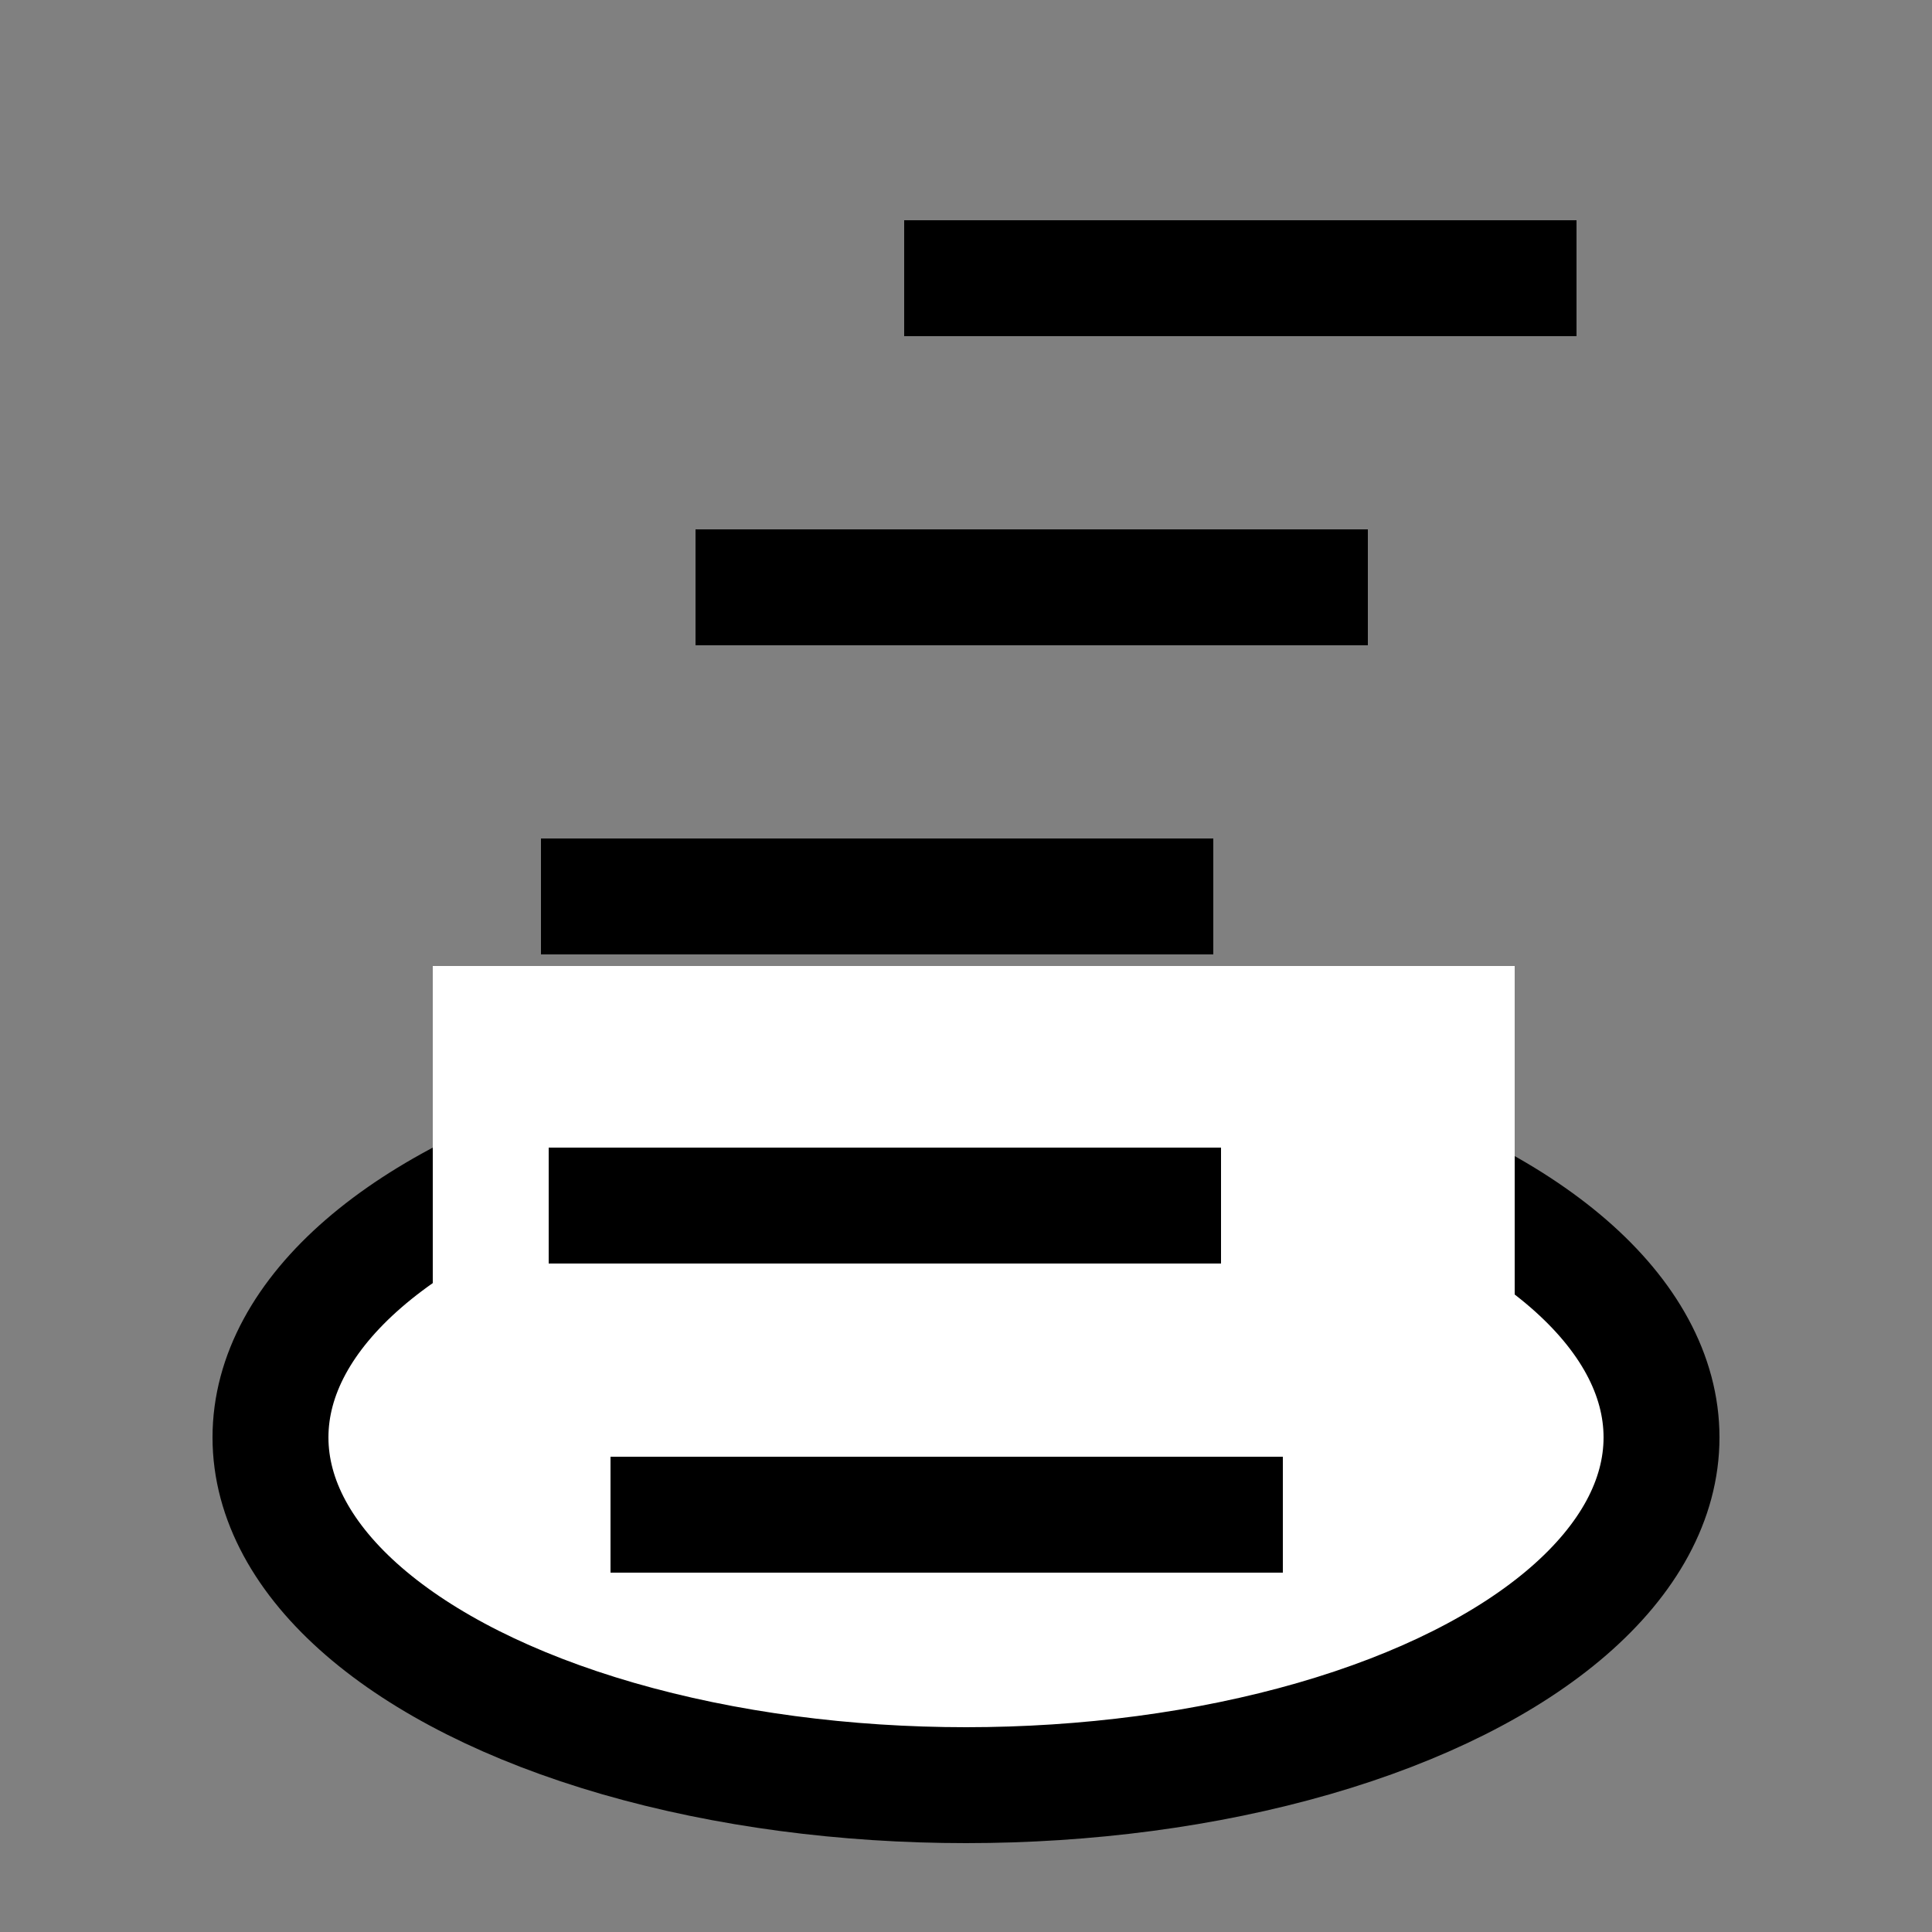
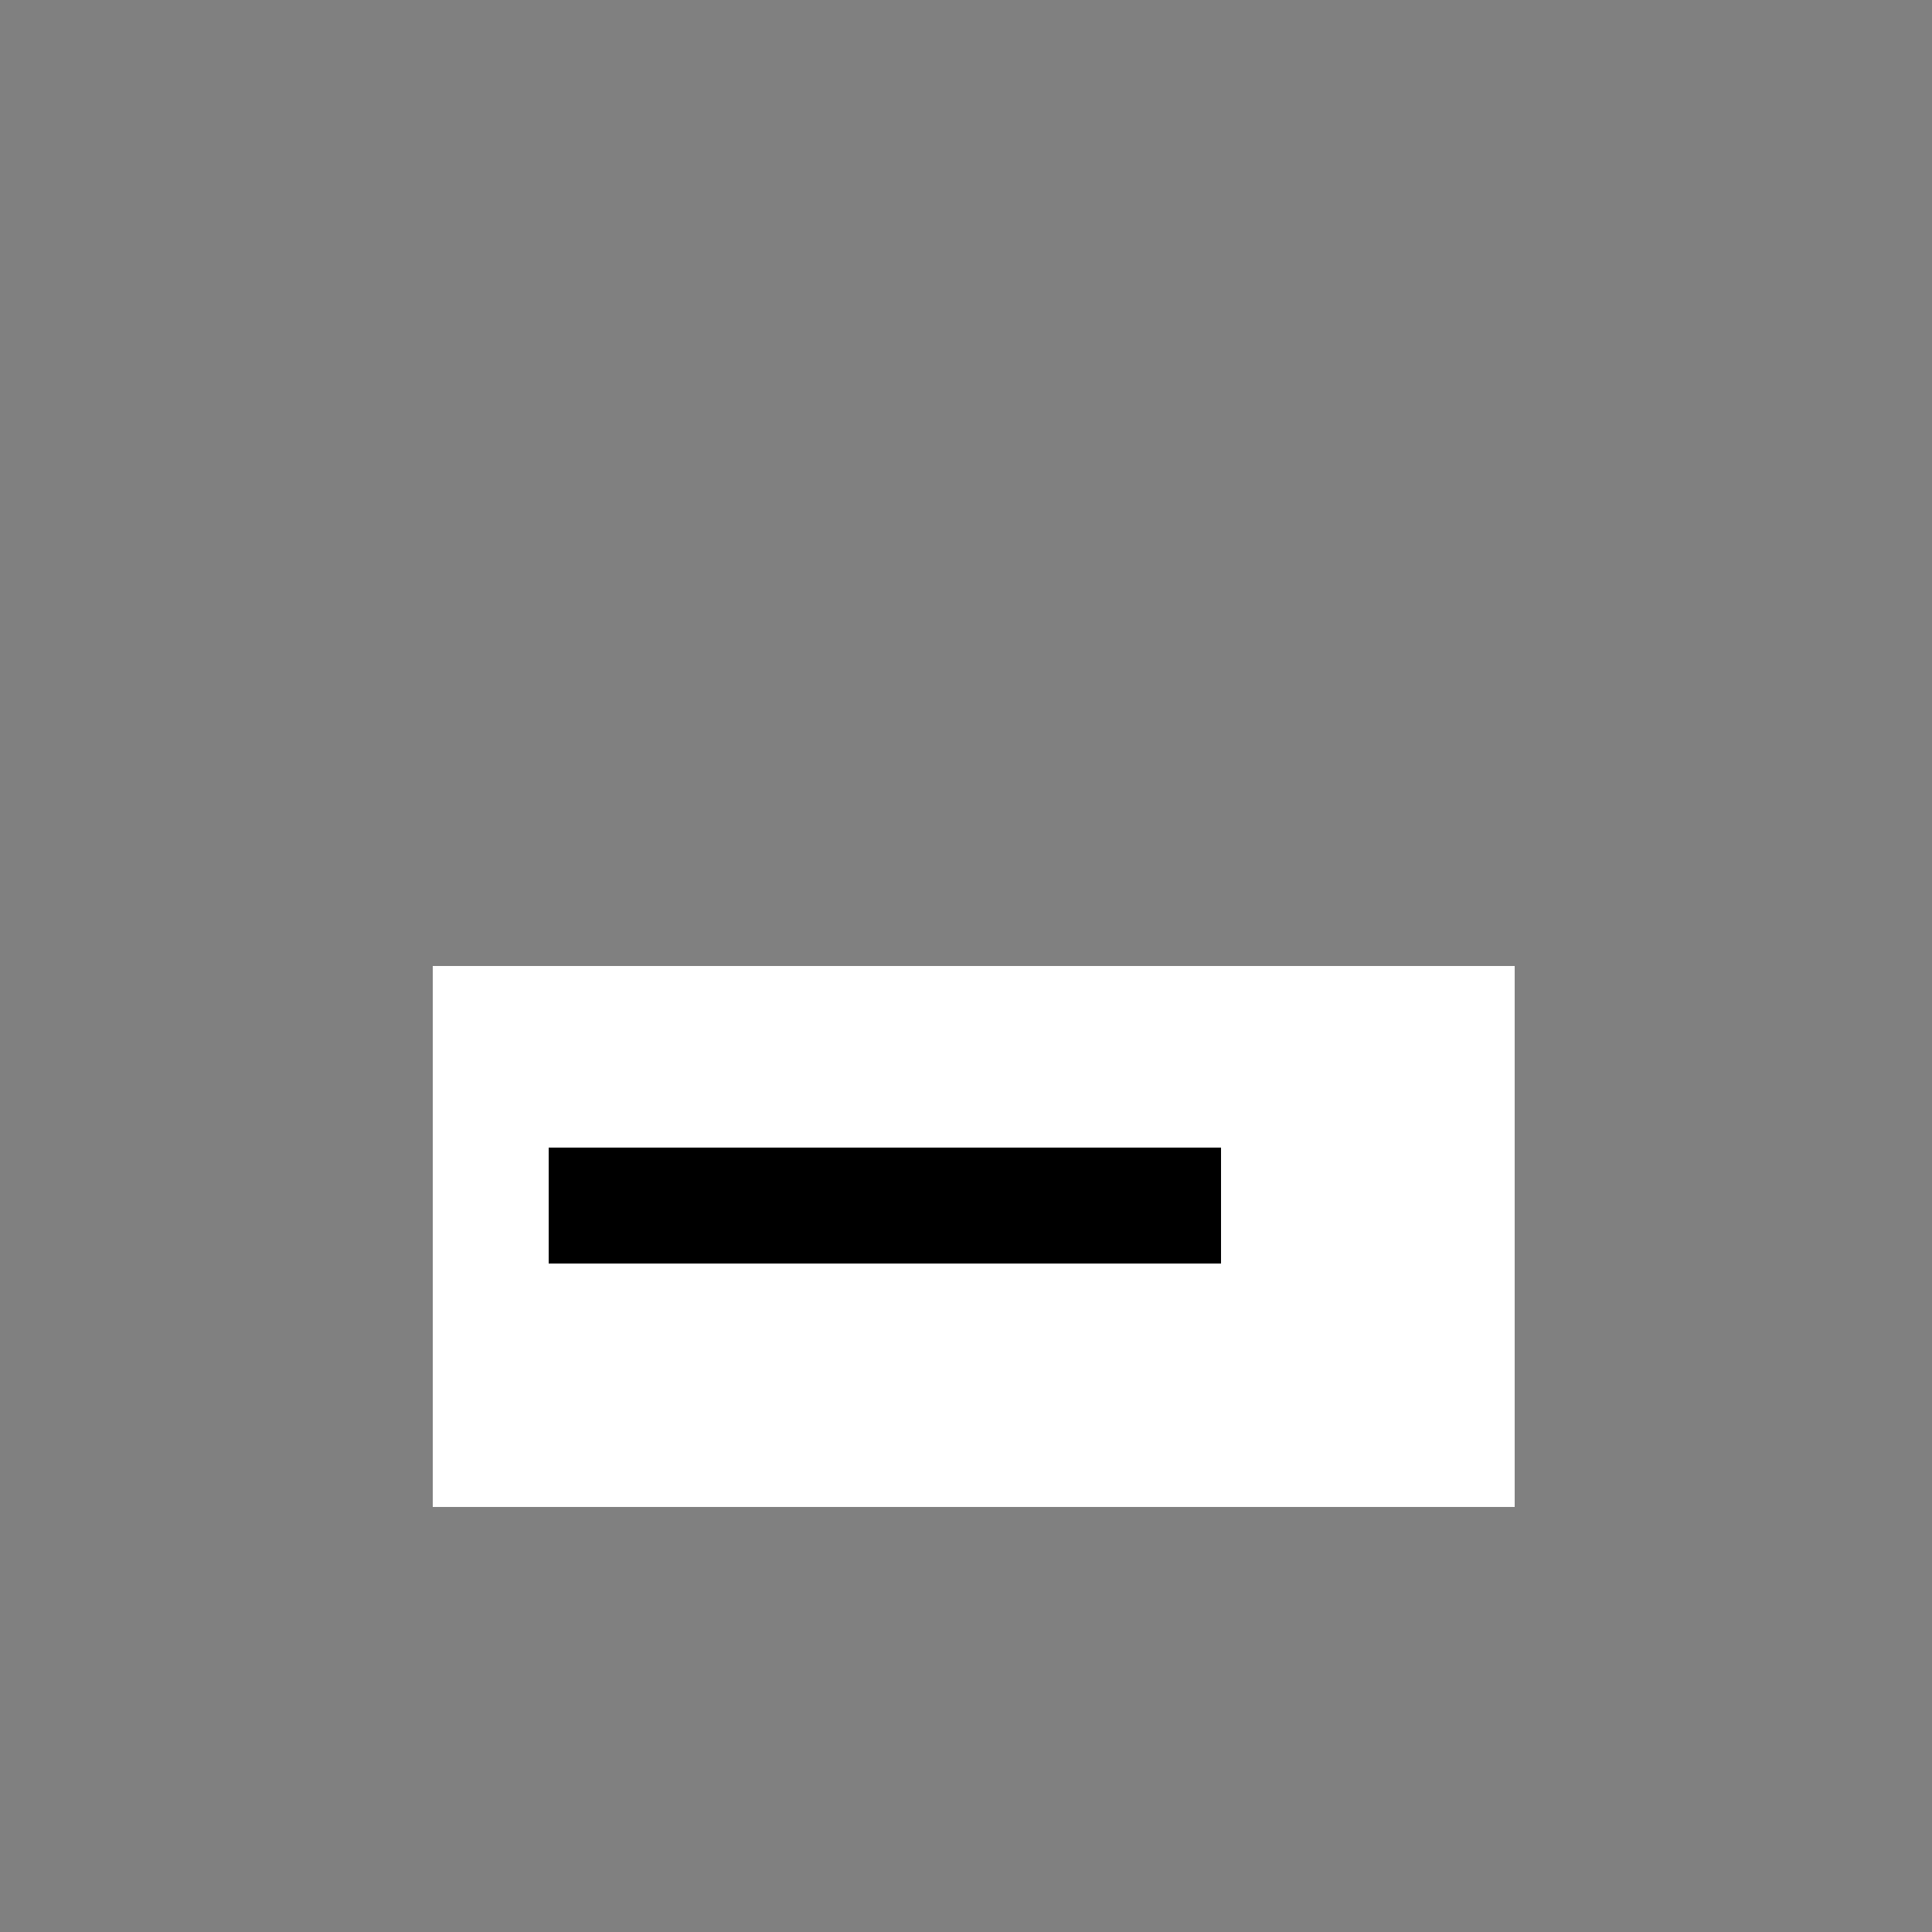
<svg xmlns="http://www.w3.org/2000/svg" xmlns:ns1="http://sodipodi.sourceforge.net/DTD/sodipodi-0.dtd" xmlns:ns2="http://www.inkscape.org/namespaces/inkscape" xml:space="default" width="250" height="250" id="svg2953" ns1:version="0.32" ns2:version="0.46+pre4" ns1:docname="Japanese_Map_symbol_(Crater_or_Fumarole).svg" ns2:output_extension="org.inkscape.output.svg.inkscape">
  <rect width="100%" height="100%" fill="#808080" stroke="none" />
  <defs id="defs2976">
    <ns2:perspective ns1:type="inkscape:persp3d" ns2:vp_x="0 : 125 : 1" ns2:vp_y="0 : 1000 : 0" ns2:vp_z="250 : 125 : 1" ns2:persp3d-origin="125 : 83.333333 : 1" id="perspective2980" />
  </defs>
  <ns1:namedview ns2:window-height="675" ns2:window-width="640" ns2:pageshadow="2" ns2:pageopacity="0.0" guidetolerance="10.0" gridtolerance="10.0" objecttolerance="10.0" borderopacity="1.0" bordercolor="#666666" pagecolor="#ffffff" id="base" showgrid="false" ns2:zoom="1.848" ns2:cx="49.512987" ns2:cy="125" ns2:window-x="176" ns2:window-y="98" ns2:current-layer="svg2953" />
  <title id="title2955">                      -                      </title>
-   <ellipse fill="white" stroke="black" stroke-width="15px" cx="125" cy="186" rx="90" ry="45" id="ellipse2959" />
  <rect fill="white" x="56" y="125" width="140" height="70" id="rect2961" />
  <g stroke="black" stroke-width="15px" id="g2963">
-     <line x1="79" y1="196" x2="166" y2="196" id="line2965" />
    <line x1="71" y1="156" x2="158" y2="156" id="line2967" />
-     <line x1="70" y1="116" x2="157" y2="116" id="line2969" />
-     <line x1="90" y1="76" x2="177" y2="76" id="line2971" />
-     <line x1="117" y1="36" x2="204" y2="36" id="line2973" />
  </g>
</svg>